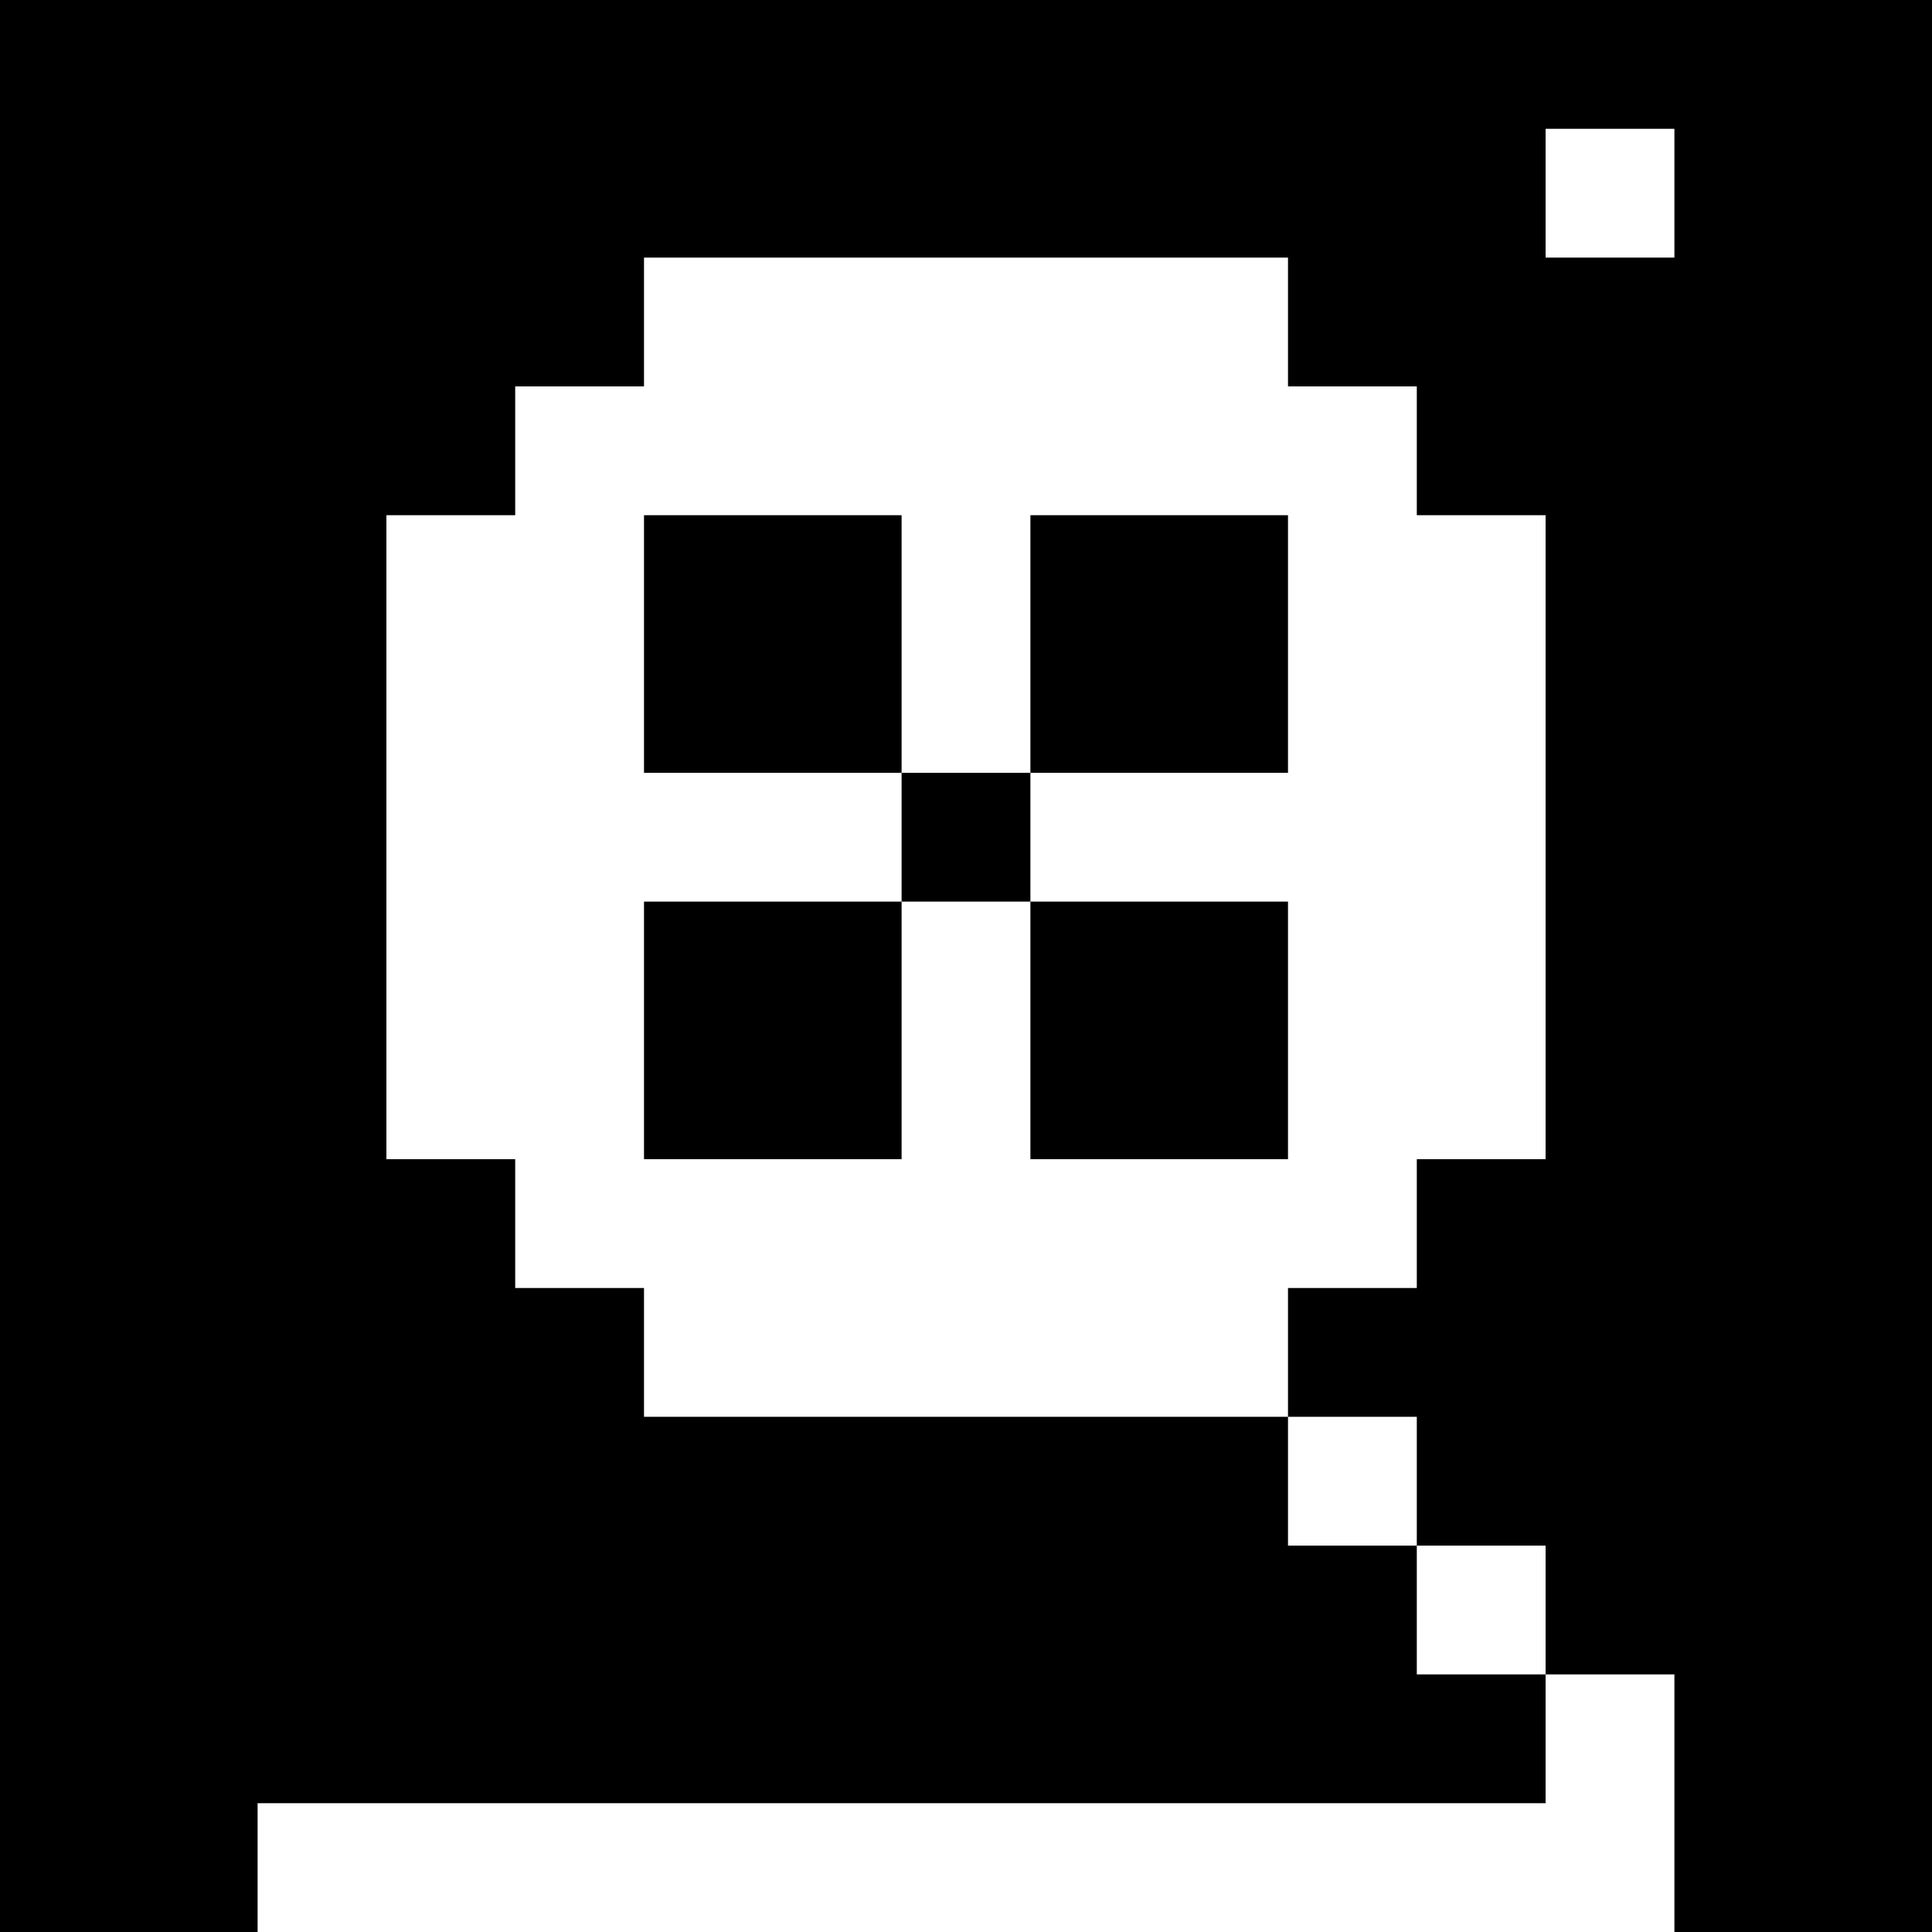
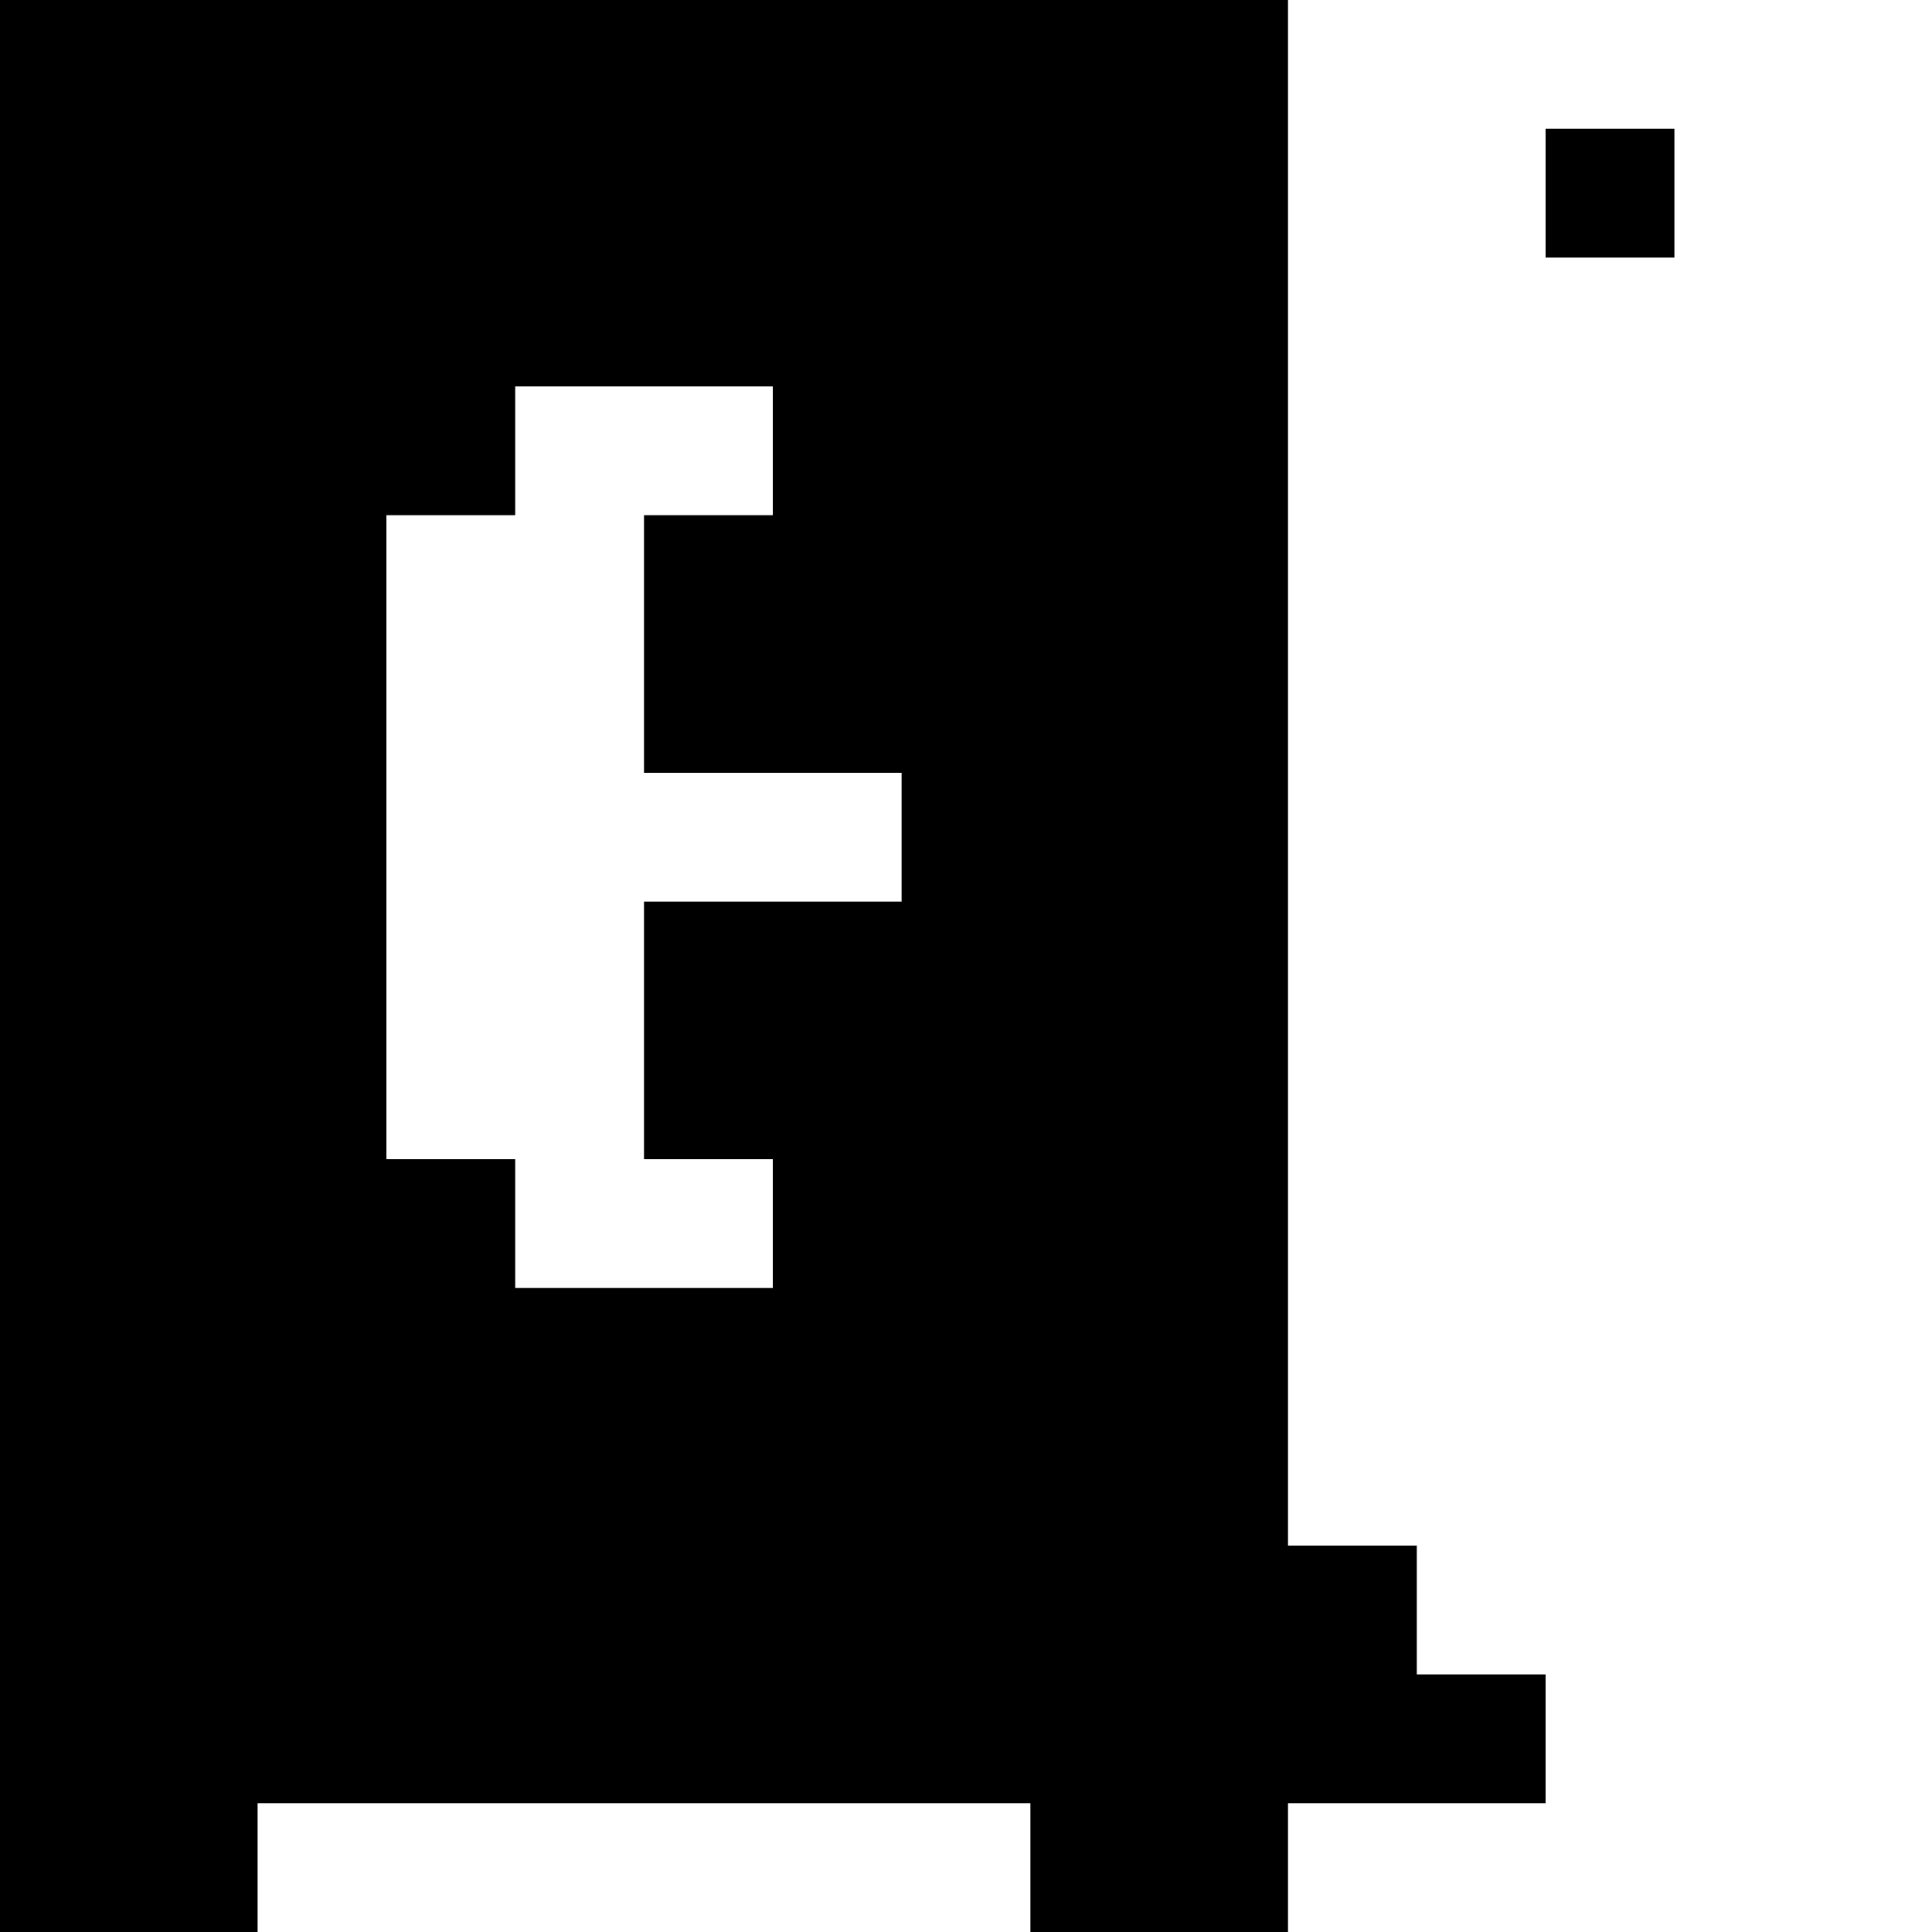
<svg xmlns="http://www.w3.org/2000/svg" version="1" width="60" height="60" viewBox="0 0 45 45">
-   <path d="M22.5 0H0v45h6v-3h30v-3h-3v-3h-3v-3H15v-3h-3v-3H9V12h3V9h3V6h15v3h3v3h3v15h-3v3h-3v3h3v3h3v3h3v6h6V0H22.5zm15 3H39v3h-3V3h1.5zM18 12h-3v6h6v-6h-3zm9 0h-3v6h-3v3h-6v6h6v-6h3v-3h6v-6h-3zm0 9h-3v6h6v-6h-3z" />
+   <path d="M22.5 0H0v45h6v-3h30v-3h-3v-3h-3v-3H15v-3h-3v-3H9V12h3V9h3V6v3h3v3h3v15h-3v3h-3v3h3v3h3v3h3v6h6V0H22.5zm15 3H39v3h-3V3h1.5zM18 12h-3v6h6v-6h-3zm9 0h-3v6h-3v3h-6v6h6v-6h3v-3h6v-6h-3zm0 9h-3v6h6v-6h-3z" />
</svg>